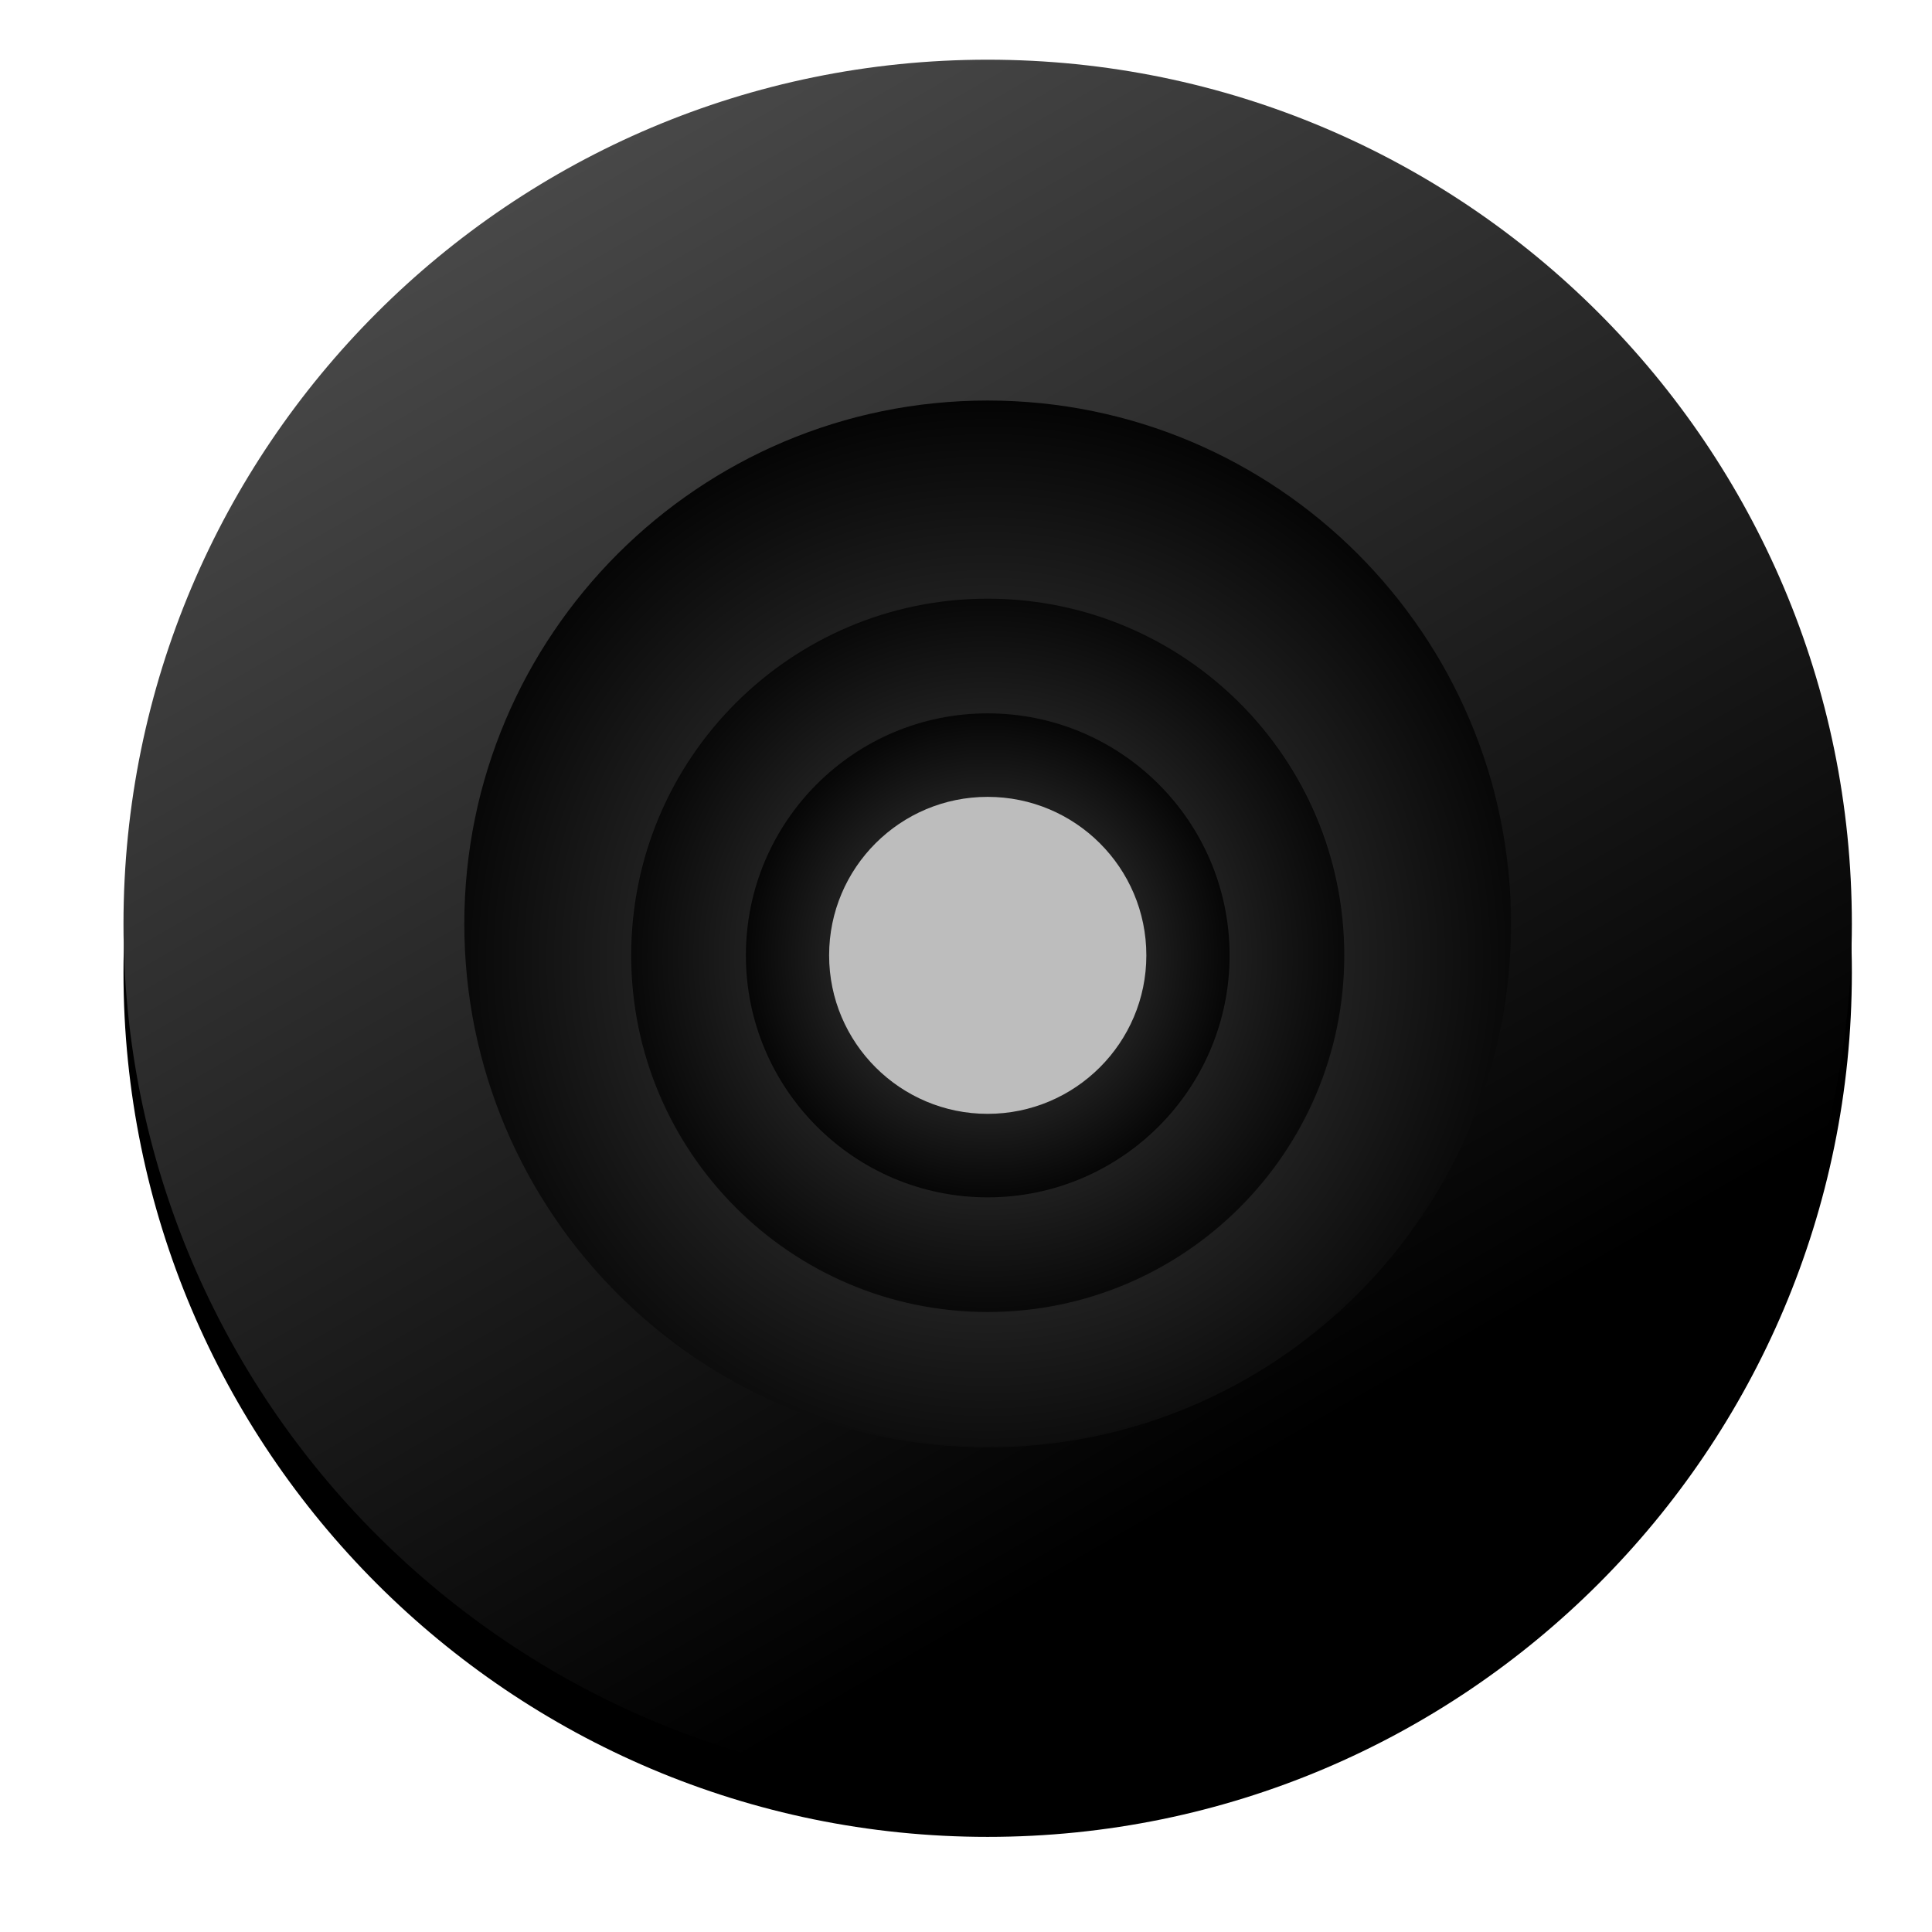
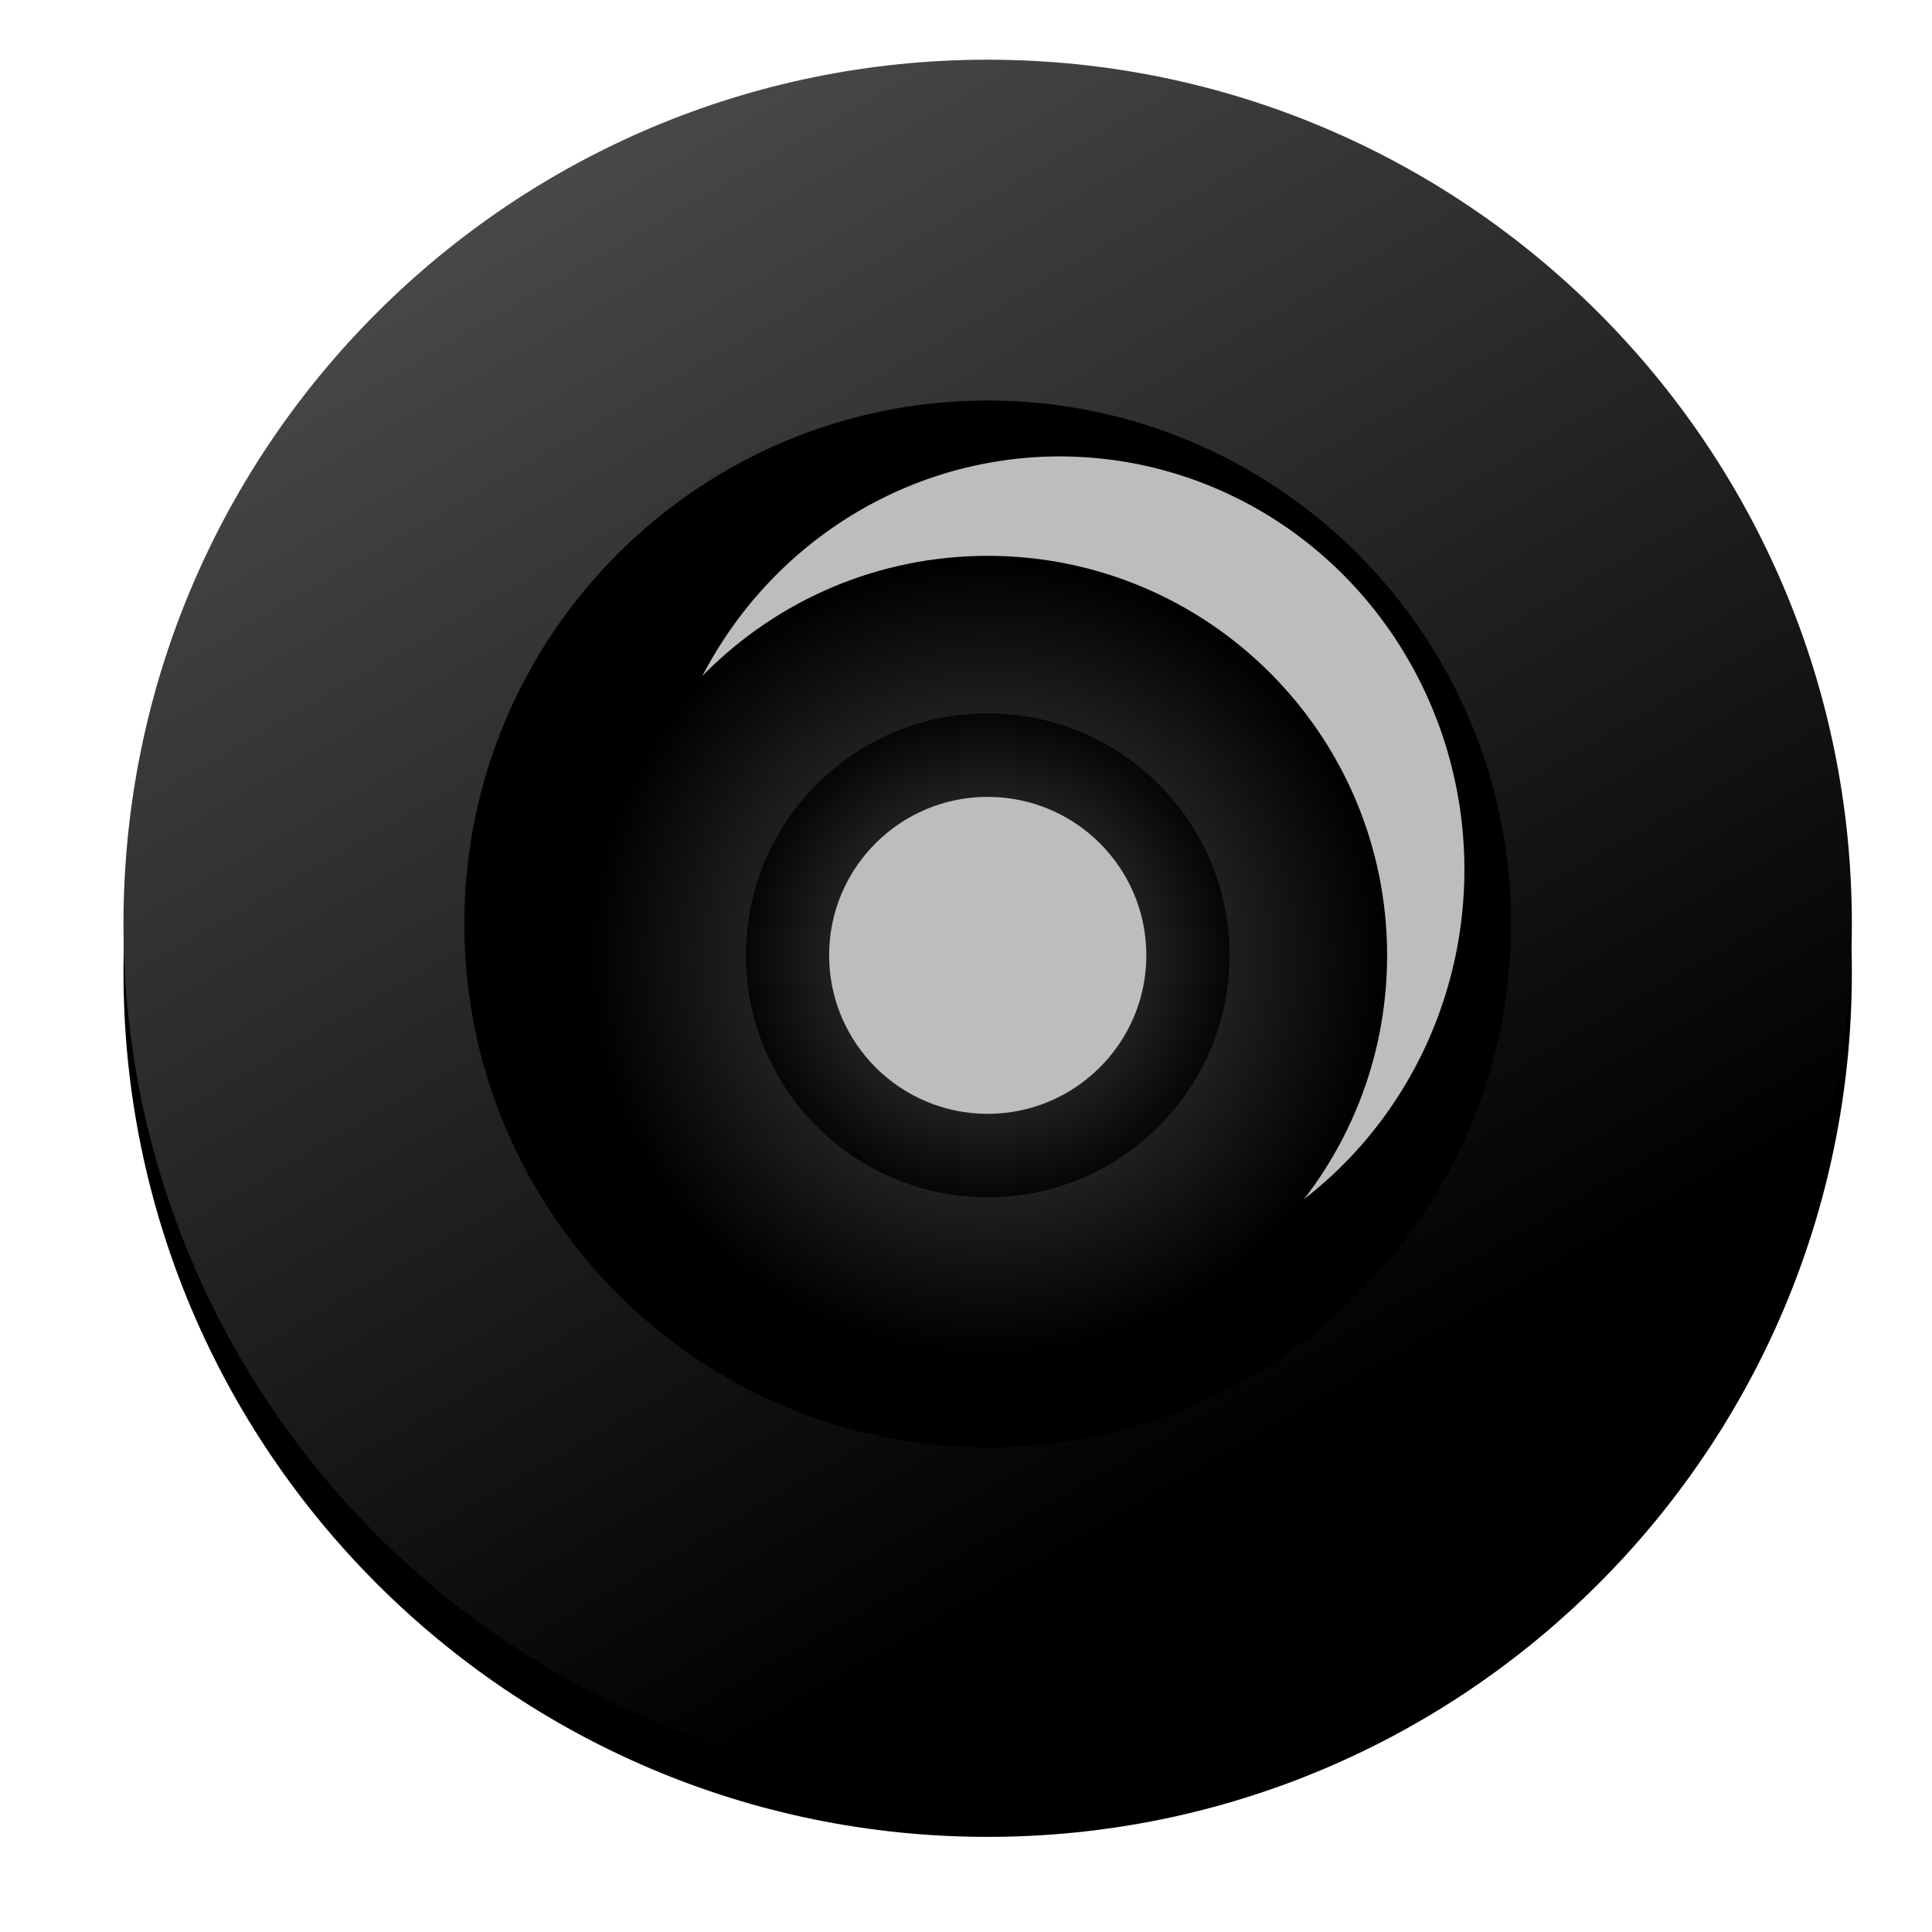
<svg xmlns="http://www.w3.org/2000/svg" xmlns:ns1="http://sodipodi.sourceforge.net/DTD/sodipodi-0.dtd" xmlns:ns2="http://www.inkscape.org/namespaces/inkscape" xmlns:xlink="http://www.w3.org/1999/xlink" id="svg2" ns1:docname="Ricardo_Lente_Objetiva_lens_objective.svg" viewBox="0 0 125.07 125.07" ns1:version="0.32" version="1.0" ns2:output_extension="org.inkscape.output.svg.inkscape" ns2:version="0.46" ns1:docbase="/home/ricardo/Desktop/Projetos/newsletter">
  <defs id="defs4">
    <linearGradient id="linearGradient4423">
      <stop id="stop4425" style="stop-color:rgb(78, 78, 78)" offset="0" />
      <stop id="stop4427" style="stop-color:rgb(0, 0, 0)" offset="1" />
    </linearGradient>
    <filter id="filter10057" ns2:collect="always">
      <feGaussianBlur id="feGaussianBlur10059" stdDeviation="2.179" ns2:collect="always" />
    </filter>
    <radialGradient id="radialGradient10714" xlink:href="#linearGradient4423" gradientUnits="userSpaceOnUse" cy="612.83" cx="121.43" gradientTransform="matrix(.42 0 0 .42 70.437 356.76)" r="25.601" ns2:collect="always" />
    <radialGradient id="radialGradient10716" xlink:href="#linearGradient4423" gradientUnits="userSpaceOnUse" cy="612.83" cx="121.43" gradientTransform="matrix(.641 0 0 .641 43.604 221.34)" r="25.601" ns2:collect="always" />
    <radialGradient id="radialGradient10718" xlink:href="#linearGradient4423" gradientUnits="userSpaceOnUse" cy="612.83" cx="121.43" gradientTransform="matrix(.945 0 0 .945 6.708 35.146)" r="25.601" ns2:collect="always" />
    <linearGradient id="linearGradient10720" y2="566.55" xlink:href="#linearGradient4423" gradientUnits="userSpaceOnUse" x2="178" gradientTransform="translate(-45.065 68.295)" y1="509.97" x1="145.34" ns2:collect="always" />
  </defs>
  <ns1:namedview id="base" bordercolor="#666666" ns2:pageshadow="2" ns2:window-y="54" pagecolor="#ffffff" ns2:window-height="846" width="466px" ns2:zoom="1.4142136" ns2:window-x="0" height="1052.36px" borderopacity="1.0" ns2:current-layer="svg2" ns2:cx="5.9328435" ns2:cy="140.41985" showguides="true" ns2:guide-bbox="true" ns2:window-width="1440" showgrid="false" ns2:pageopacity="0.0" ns2:document-units="px">
    <ns1:guide id="guide3272" position="0" orientation="vertical" />
    <ns1:guide id="guide7618" position="0" orientation="vertical" />
    <ns1:guide id="guide4211" position="258,416" orientation="horizontal" />
    <ns1:guide id="guide8243" position="101.047" orientation="horizontal" />
    <ns1:guide id="guide11069" position="-340.825" orientation="vertical" />
    <ns1:guide id="guide6024" position="1.414,140.007" orientation="1,0" />
  </ns1:namedview>
  <g id="g10579" transform="matrix(1.576 0 0 1.576 -33.83 -919.38)">
    <g id="g10581" style="filter:url(#filter10057);fill:#000000" transform="translate(-59.397 10.485)">
      <path id="path10583" ns1:rx="16.61701" ns1:ry="16.970562" style="fill:#000000" ns1:type="arc" d="m147.08 502.3a16.617 16.971 0 1 1 -33.24 0 16.617 16.971 0 1 1 33.24 0z" transform="translate(-6.065 108.3)" ns1:cy="502.30307" ns1:cx="130.4612" />
-       <path id="path10585" style="fill:#000000" d="m121.43 603.37c-5.93 0-10.75 4.81-10.75 10.75 0 5.93 4.82 10.75 10.75 10.75 5.94 0 10.76-4.82 10.76-10.75 0-5.94-4.82-10.75-10.76-10.75zm0 4.24c3.6 0 6.52 2.91 6.52 6.51 0 3.59-2.92 6.51-6.52 6.51-3.59 0-6.51-2.92-6.51-6.51 0-3.6 2.92-6.51 6.51-6.51z" />
+       <path id="path10585" style="fill:#000000" d="m121.43 603.37c-5.93 0-10.75 4.81-10.75 10.75 0 5.93 4.82 10.75 10.75 10.75 5.94 0 10.76-4.82 10.76-10.75 0-5.94-4.82-10.75-10.76-10.75zm0 4.24z" />
      <path id="path10587" style="fill:#000000" d="m121.43 597.71c-9.05 0-16.4 7.35-16.4 16.41s7.35 16.41 16.4 16.41c9.06 0 16.41-7.35 16.41-16.41s-7.35-16.41-16.41-16.41zm0 6.47c5.49 0 9.94 4.45 9.94 9.94 0 5.48-4.45 9.94-9.94 9.94-5.48 0-9.93-4.46-9.93-9.94 0-5.49 4.45-9.94 9.93-9.94z" />
      <path id="path10589" style="fill:#000000" d="m121.43 589.93c-13.35 0-24.182 10.84-24.182 24.19s10.832 24.19 24.182 24.19c13.36 0 24.19-10.84 24.19-24.19s-10.83-24.19-24.19-24.19zm0 9.54c8.09 0 14.65 6.56 14.65 14.65 0 8.08-6.56 14.65-14.65 14.65-8.08 0-14.64-6.57-14.64-14.65 0-8.09 6.56-14.65 14.64-14.65z" />
      <path id="path10591" style="fill:#000000" d="m121.43 577.33c-19.59 0-35.495 15.9-35.495 35.5 0 19.59 15.905 35.5 35.495 35.5 19.6 0 35.5-15.91 35.5-35.5 0-19.6-15.9-35.5-35.5-35.5zm0 14c11.87 0 21.5 9.63 21.5 21.5 0 11.86-9.63 21.5-21.5 21.5-11.86 0-21.495-9.64-21.495-21.5 0-11.87 9.635-21.5 21.495-21.5z" />
    </g>
    <g id="g10593" transform="translate(-59.397 8.485)">
      <path id="path10595" ns1:rx="16.61701" ns1:ry="16.970562" style="fill:#bdbdbd" ns1:type="arc" d="m147.08 502.3a16.617 16.971 0 1 1 -33.24 0 16.617 16.971 0 1 1 33.24 0z" transform="translate(-6.065 108.3)" ns1:cy="502.30307" ns1:cx="130.4612" />
      <path id="path10597" style="fill:url(#radialGradient10714)" d="m121.43 603.37c-5.93 0-10.75 4.81-10.75 10.75 0 5.93 4.82 10.75 10.75 10.75 5.94 0 10.76-4.82 10.76-10.75 0-5.94-4.82-10.75-10.76-10.75zm0 4.24c3.6 0 6.52 2.91 6.52 6.51 0 3.59-2.92 6.51-6.52 6.51-3.59 0-6.51-2.92-6.51-6.51 0-3.6 2.92-6.51 6.51-6.51z" />
      <path id="path10599" style="fill:url(#radialGradient10716)" d="m121.43 597.71c-9.05 0-16.4 7.35-16.4 16.41s7.35 16.41 16.4 16.41c9.06 0 16.41-7.35 16.41-16.41s-7.35-16.41-16.41-16.41zm0 6.47c5.49 0 9.94 4.45 9.94 9.94 0 5.48-4.45 9.94-9.94 9.94-5.48 0-9.93-4.46-9.93-9.94 0-5.49 4.45-9.94 9.93-9.94z" />
-       <path id="path10601" style="fill:url(#radialGradient10718)" d="m121.43 589.93c-13.35 0-24.182 10.84-24.182 24.19s10.832 24.19 24.182 24.19c13.36 0 24.19-10.84 24.19-24.19s-10.83-24.19-24.19-24.19zm0 9.54c8.09 0 14.65 6.56 14.65 14.65 0 8.08-6.56 14.65-14.65 14.65-8.08 0-14.64-6.57-14.64-14.65 0-8.09 6.56-14.65 14.64-14.65z" />
      <path id="path10603" style="fill:url(#linearGradient10720)" d="m121.43 577.33c-19.59 0-35.495 15.9-35.495 35.5 0 19.59 15.905 35.5 35.495 35.5 19.6 0 35.5-15.91 35.5-35.5 0-19.6-15.9-35.5-35.5-35.5zm0 14c11.87 0 21.5 9.63 21.5 21.5 0 11.86-9.63 21.5-21.5 21.5-11.86 0-21.495-9.64-21.495-21.5 0-11.87 9.635-21.5 21.495-21.5z" />
    </g>
  </g>
</svg>